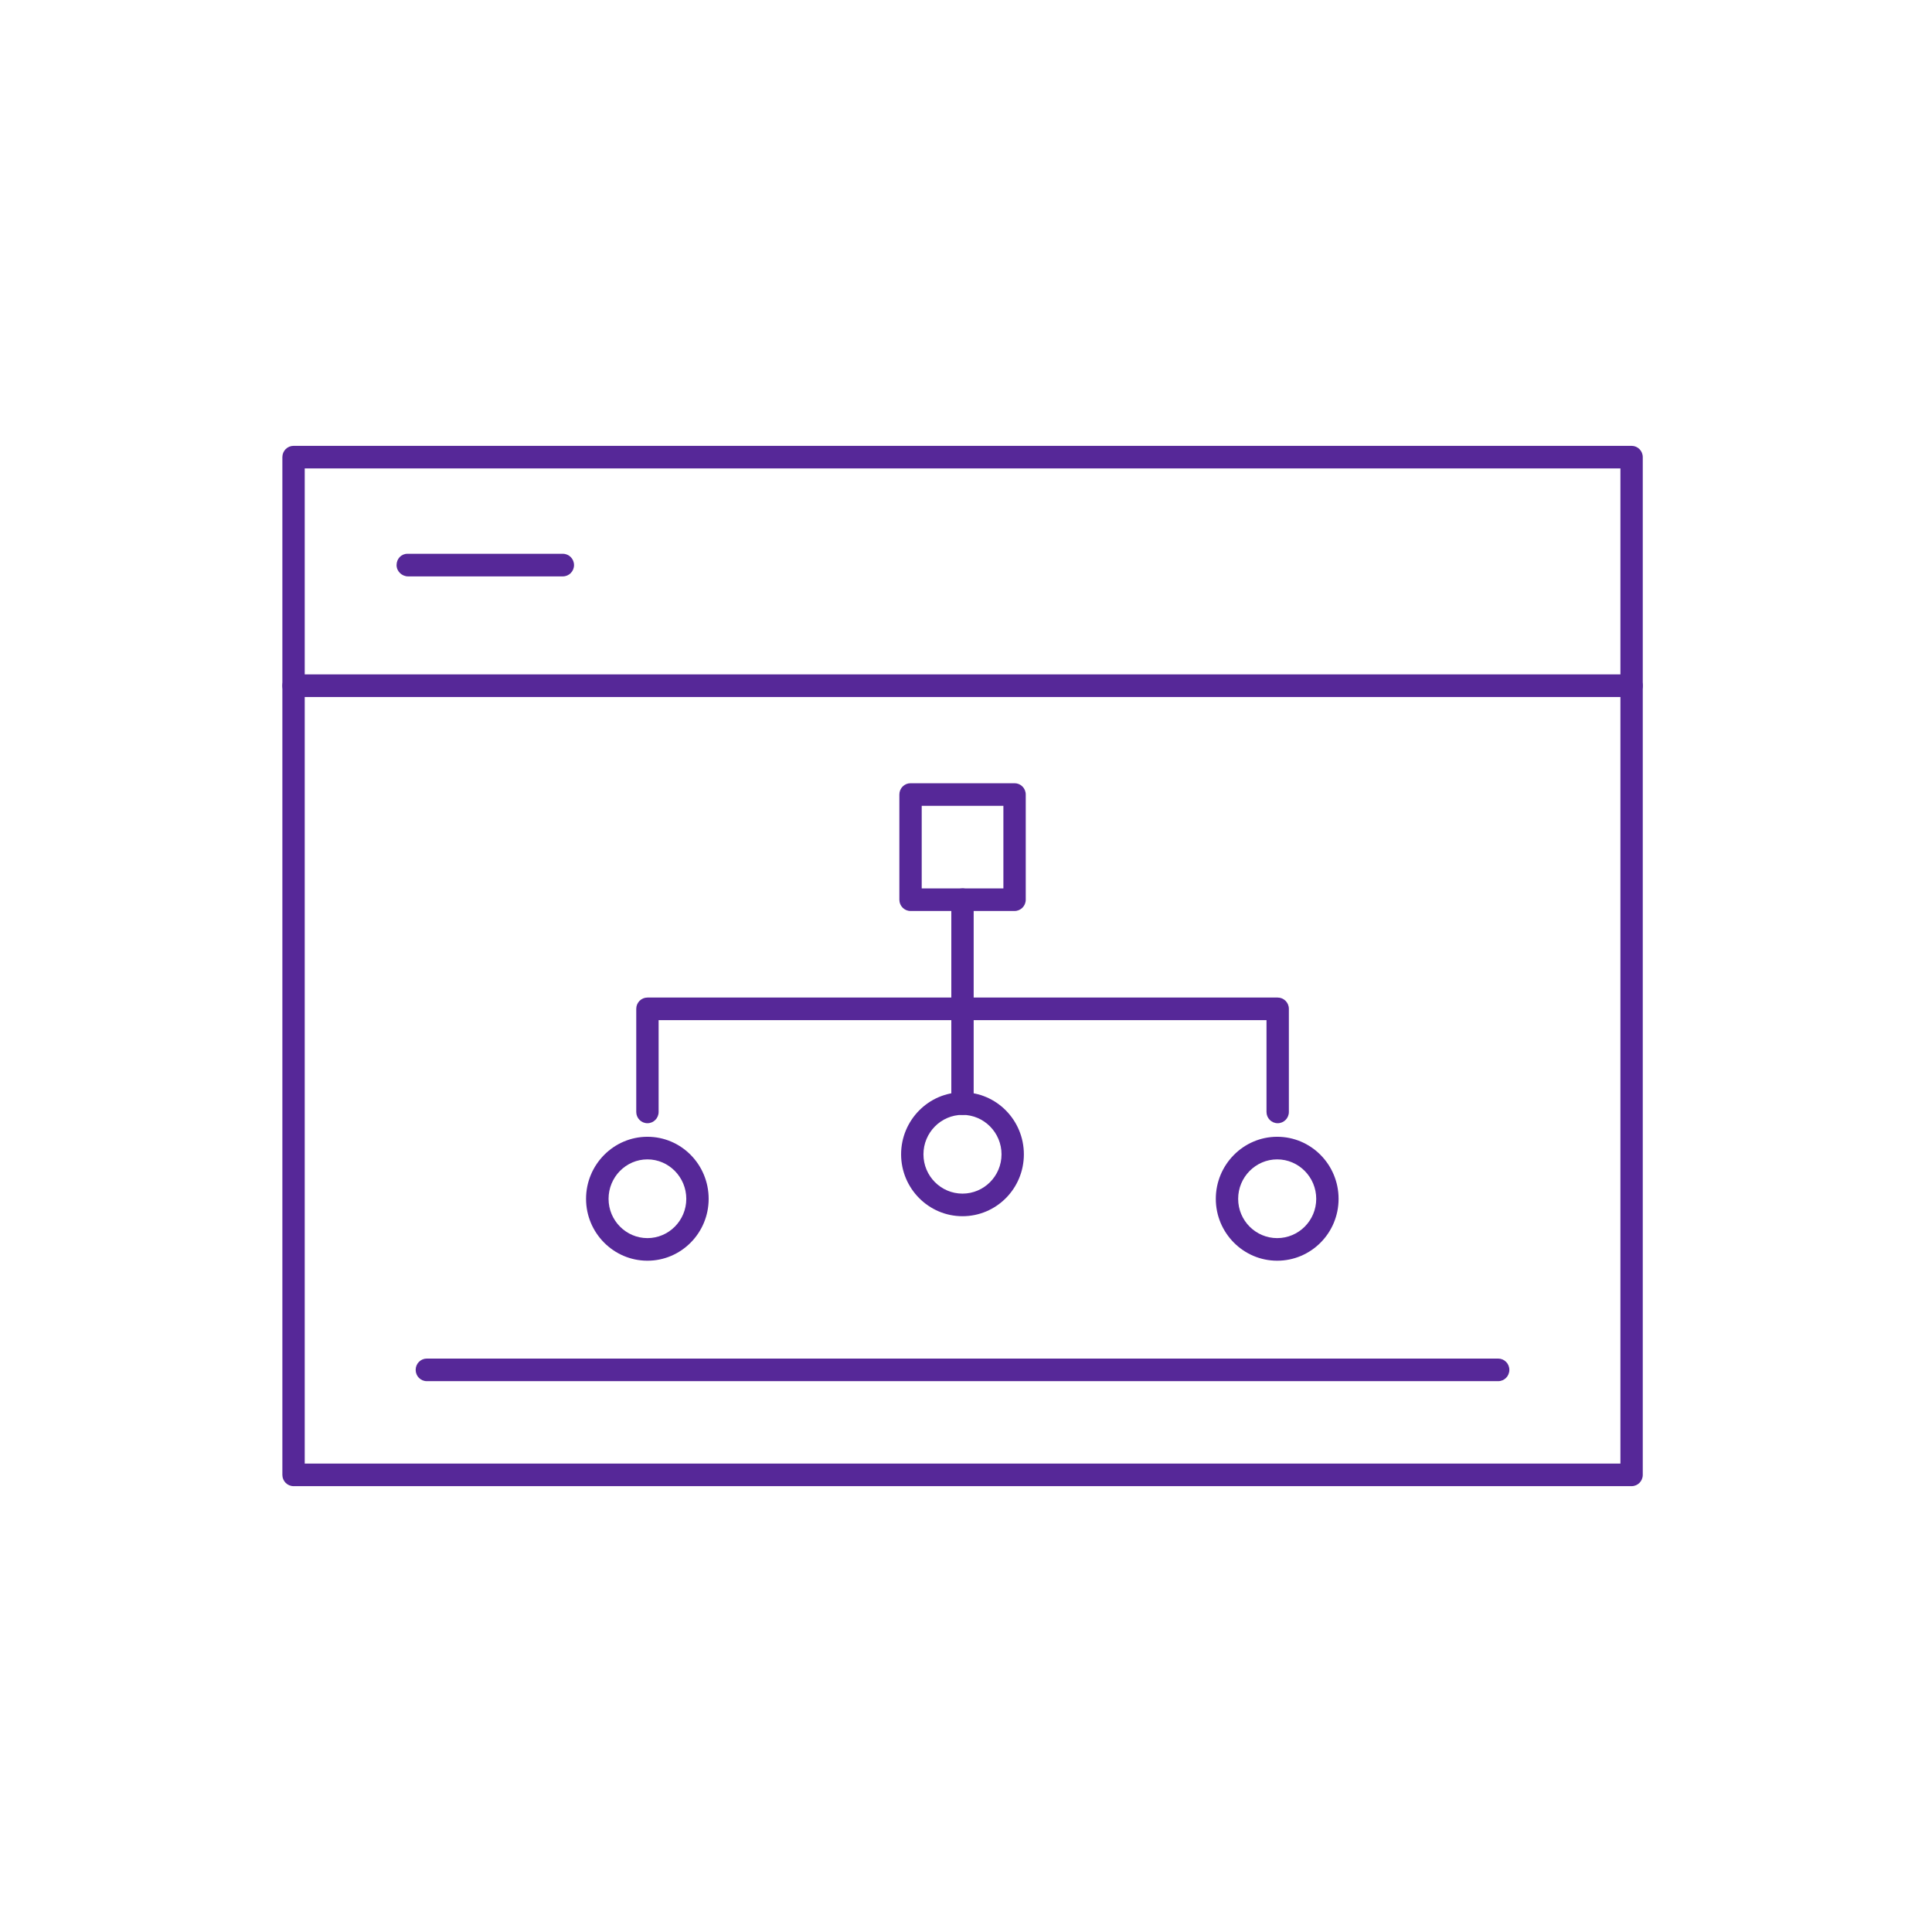
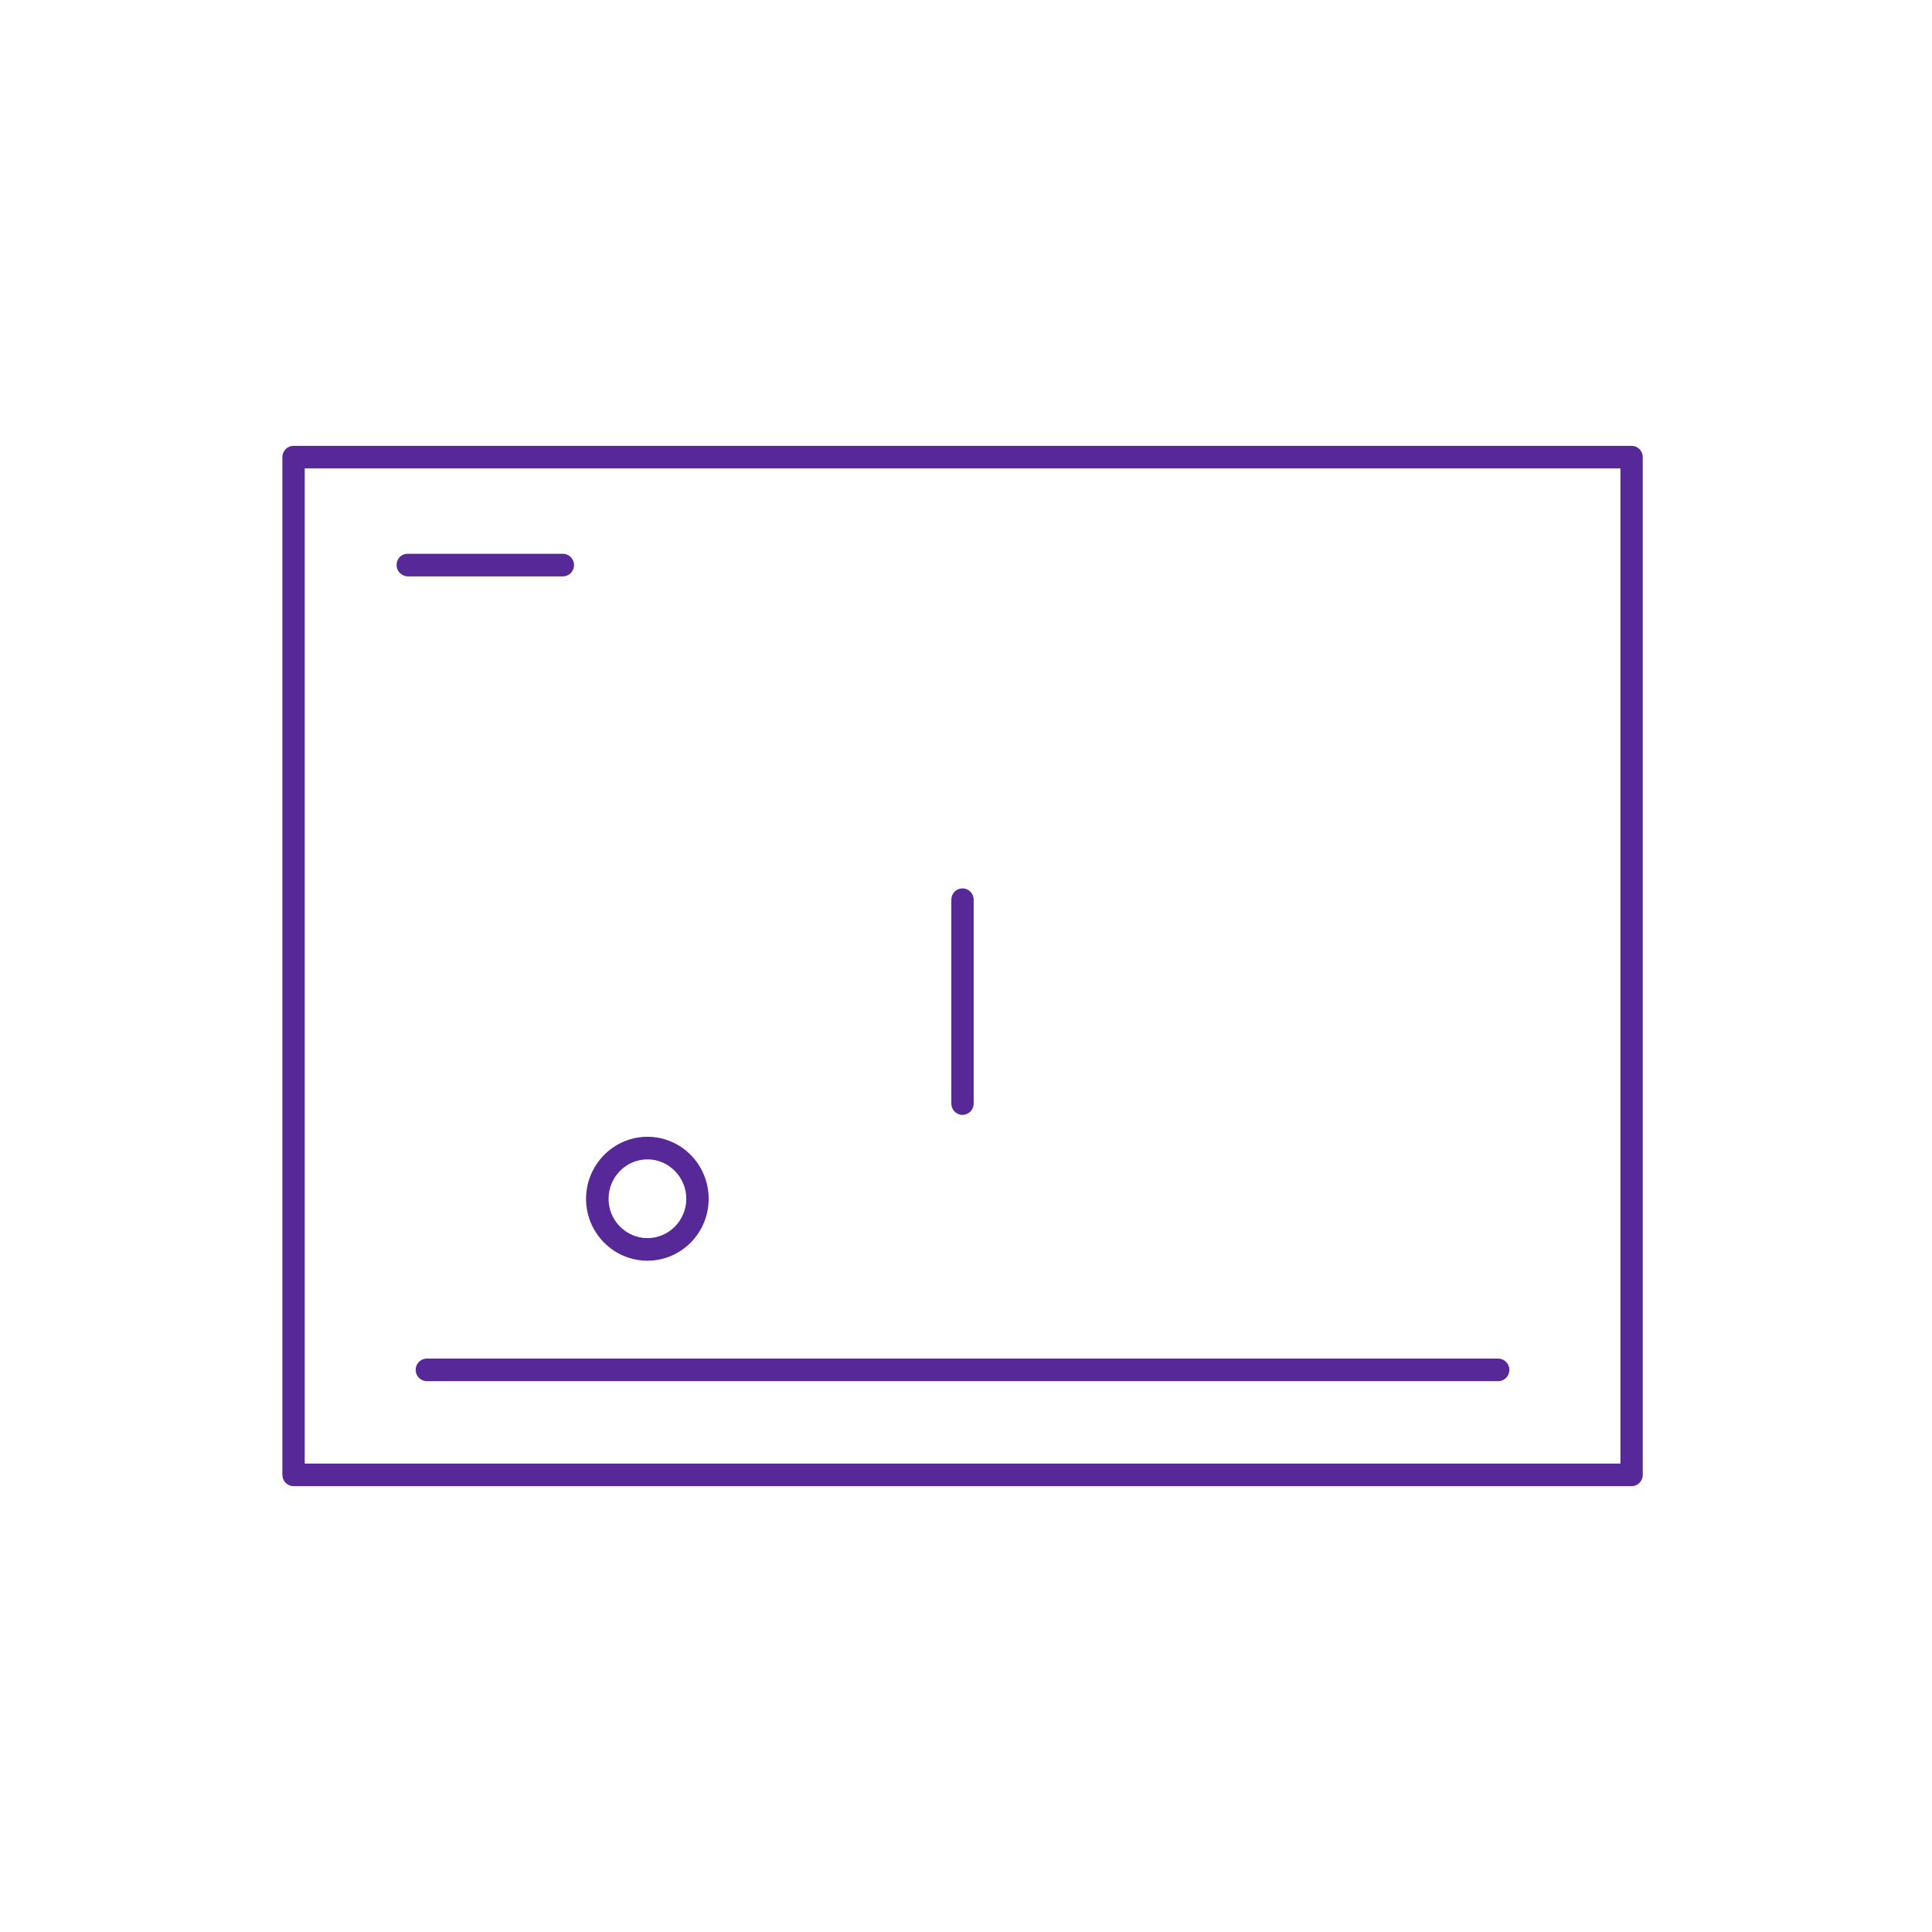
<svg xmlns="http://www.w3.org/2000/svg" width="130" height="130" viewBox="0 0 130 130" fill="none">
  <g clip-path="url(#clip0_1306_6651)">
    <path d="M109.786 100H19.752C19.336 100 19 99.661 19 99.24V30.76C19 30.339 19.336 30 19.752 30H109.786C110.203 30 110.538 30.339 110.538 30.76V99.24C110.538 99.661 110.203 100 109.786 100ZM20.504 98.48H109.034V31.52H20.504V98.48Z" fill="#562898" />
-     <path d="M109.786 46.901H19.752C19.336 46.901 19 46.561 19 46.14C19 45.719 19.336 45.38 19.752 45.38H109.786C110.203 45.38 110.538 45.719 110.538 46.14C110.538 46.561 110.203 46.901 109.786 46.901Z" fill="#562898" />
    <path d="M37.41 38.784C37.41 38.784 37.375 38.784 37.364 38.784H27.459C27.042 38.784 26.684 38.444 26.684 38.023C26.684 37.602 26.996 37.263 27.413 37.263H28.049C28.049 37.263 28.072 37.263 28.095 37.263H28.142C28.142 37.263 28.165 37.263 28.188 37.263H28.234C28.234 37.263 28.257 37.263 28.28 37.263H28.327C28.327 37.263 28.35 37.263 28.373 37.263H28.419C28.419 37.263 28.442 37.263 28.465 37.263H28.512C28.512 37.263 28.535 37.263 28.558 37.263H28.604C28.604 37.263 28.628 37.263 28.651 37.263H28.697C28.697 37.263 28.72 37.263 28.743 37.263H29.38C29.38 37.263 29.403 37.263 29.426 37.263H29.472C29.472 37.263 29.495 37.263 29.518 37.263H29.565C29.565 37.263 29.588 37.263 29.611 37.263H29.657C29.657 37.263 29.68 37.263 29.704 37.263H29.75C29.75 37.263 29.773 37.263 29.796 37.263H29.843C29.843 37.263 29.866 37.263 29.889 37.263H29.935C29.935 37.263 29.958 37.263 29.981 37.263H30.618C30.618 37.263 30.641 37.263 30.664 37.263H30.71C30.71 37.263 30.733 37.263 30.757 37.263H30.803C30.803 37.263 30.826 37.263 30.849 37.263H30.895C30.895 37.263 30.919 37.263 30.942 37.263H30.988C30.988 37.263 31.011 37.263 31.034 37.263H31.081C31.081 37.263 31.104 37.263 31.127 37.263H31.173C31.173 37.263 31.196 37.263 31.219 37.263H31.266C31.266 37.263 31.289 37.263 31.312 37.263H31.948C31.948 37.263 31.972 37.263 31.995 37.263H32.041C32.041 37.263 32.064 37.263 32.087 37.263H32.134C32.134 37.263 32.157 37.263 32.18 37.263H32.226C32.226 37.263 32.249 37.263 32.272 37.263H32.319C32.319 37.263 32.342 37.263 32.365 37.263H32.411C32.411 37.263 32.434 37.263 32.458 37.263H32.504C32.504 37.263 32.527 37.263 32.55 37.263H32.596C32.596 37.263 32.62 37.263 32.643 37.263H33.279C33.279 37.263 33.302 37.263 33.325 37.263H33.372C33.372 37.263 33.395 37.263 33.418 37.263H33.464C33.464 37.263 33.487 37.263 33.511 37.263H33.557C33.557 37.263 33.58 37.263 33.603 37.263H33.649C33.649 37.263 33.672 37.263 33.696 37.263H33.742C33.742 37.263 33.765 37.263 33.788 37.263H33.834C33.834 37.263 33.858 37.263 33.881 37.263H33.927C33.927 37.263 33.95 37.263 33.973 37.263H34.61C34.61 37.263 34.633 37.263 34.656 37.263H34.702C34.702 37.263 34.725 37.263 34.749 37.263H34.795C34.795 37.263 34.818 37.263 34.841 37.263H34.888C34.888 37.263 34.911 37.263 34.934 37.263H34.98C34.98 37.263 35.003 37.263 35.026 37.263H35.073C35.073 37.263 35.096 37.263 35.119 37.263H35.165C35.165 37.263 35.188 37.263 35.211 37.263H35.258C35.258 37.263 35.281 37.263 35.304 37.263H35.94C35.94 37.263 35.964 37.263 35.987 37.263H36.033C36.033 37.263 36.056 37.263 36.079 37.263H36.126C36.126 37.263 36.149 37.263 36.172 37.263H36.218C36.218 37.263 36.241 37.263 36.264 37.263H36.311C36.311 37.263 36.334 37.263 36.357 37.263H36.403C36.403 37.263 36.426 37.263 36.45 37.263H36.496C36.496 37.263 36.519 37.263 36.542 37.263H37.178C37.178 37.263 37.202 37.263 37.225 37.263H37.271C37.271 37.263 37.294 37.263 37.317 37.263H37.364C37.364 37.263 37.387 37.263 37.41 37.263H37.456C37.456 37.263 37.479 37.263 37.502 37.263H37.549C37.549 37.263 37.572 37.263 37.595 37.263H37.641C37.641 37.263 37.664 37.263 37.688 37.263H37.734C37.734 37.263 37.757 37.263 37.78 37.263H37.827C37.827 37.263 37.85 37.263 37.873 37.263C38.289 37.263 38.625 37.602 38.625 38.023C38.625 38.444 38.289 38.784 37.873 38.784H37.41Z" fill="#562898" />
-     <path d="M85.972 75.579C85.556 75.579 85.22 75.24 85.22 74.819V68.643H44.317V74.819C44.317 75.24 43.981 75.579 43.565 75.579C43.148 75.579 42.812 75.24 42.812 74.819V67.883C42.812 67.462 43.148 67.123 43.565 67.123H85.972C86.389 67.123 86.725 67.462 86.725 67.883V74.819C86.725 75.24 86.389 75.579 85.972 75.579Z" fill="#562898" />
    <path d="M64.764 75.018C64.347 75.018 64.012 74.678 64.012 74.257V60.538C64.012 60.117 64.347 59.778 64.764 59.778C65.18 59.778 65.516 60.117 65.516 60.538V74.257C65.516 74.678 65.18 75.018 64.764 75.018Z" fill="#562898" />
    <path d="M43.565 84.83C41.285 84.83 39.434 82.959 39.434 80.667C39.434 78.374 41.285 76.491 43.565 76.491C45.844 76.491 47.684 78.363 47.684 80.667C47.684 82.971 45.832 84.83 43.565 84.83ZM43.565 78.012C42.118 78.012 40.949 79.205 40.949 80.667C40.949 82.129 42.13 83.31 43.565 83.31C44.999 83.31 46.179 82.129 46.179 80.667C46.179 79.205 44.999 78.012 43.565 78.012Z" fill="#562898" />
-     <path d="M85.939 84.83C83.66 84.83 81.809 82.959 81.809 80.667C81.809 78.374 83.66 76.491 85.939 76.491C88.219 76.491 90.07 78.363 90.07 80.667C90.07 82.971 88.219 84.83 85.939 84.83ZM85.939 78.012C84.493 78.012 83.313 79.205 83.313 80.667C83.313 82.129 84.493 83.31 85.939 83.31C87.386 83.31 88.566 82.129 88.566 80.667C88.566 79.205 87.386 78.012 85.939 78.012Z" fill="#562898" />
-     <path d="M64.764 81.836C62.484 81.836 60.633 79.965 60.633 77.672C60.633 75.38 62.484 73.497 64.764 73.497C67.043 73.497 68.894 75.368 68.894 77.672C68.894 79.977 67.043 81.836 64.764 81.836ZM64.764 75.017C63.317 75.017 62.137 76.21 62.137 77.672C62.137 79.135 63.317 80.316 64.764 80.316C66.21 80.316 67.39 79.135 67.39 77.672C67.39 76.21 66.21 75.017 64.764 75.017Z" fill="#562898" />
-     <path d="M68.268 61.298H61.268C60.851 61.298 60.516 60.959 60.516 60.538V53.462C60.516 53.041 60.851 52.702 61.268 52.702H68.268C68.685 52.702 69.02 53.041 69.02 53.462V60.538C69.02 60.959 68.685 61.298 68.268 61.298ZM62.02 59.778H67.516V54.222H62.02V59.778Z" fill="#562898" />
    <path d="M100.82 92.936H28.721C28.304 92.936 27.969 92.597 27.969 92.175C27.969 91.754 28.304 91.415 28.721 91.415H100.808C101.225 91.415 101.561 91.754 101.561 92.175C101.561 92.597 101.225 92.936 100.808 92.936H100.82Z" fill="#562898" />
  </g>
  <defs>
    <clipPath id="clip0_1306_6651">
      <rect width="91.538" height="70" fill="white" transform="translate(19 30)" />
    </clipPath>
  </defs>
</svg>